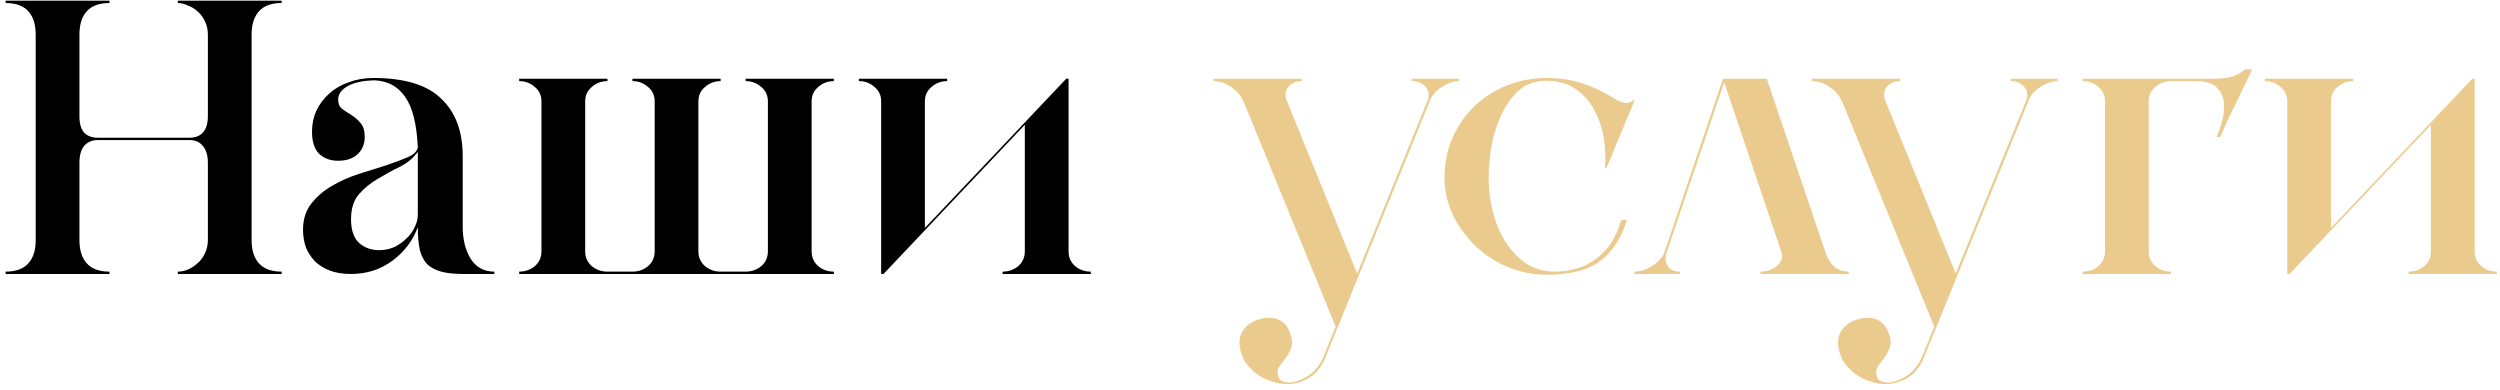
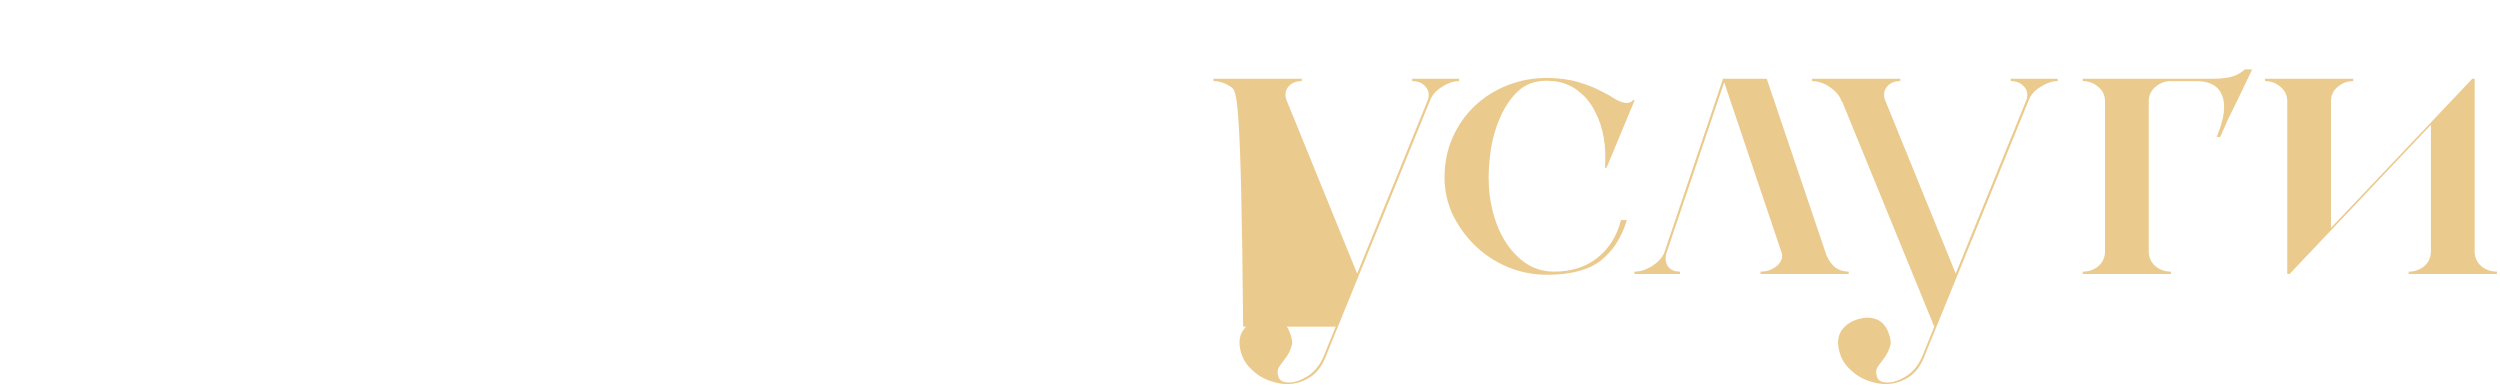
<svg xmlns="http://www.w3.org/2000/svg" width="365" height="57" viewBox="0 0 365 57" fill="none">
-   <path d="M0.824 39.658C2.306 39.658 3.408 39.259 4.13 38.461C4.852 37.663 5.213 36.523 5.213 35.041V5.059C5.213 3.577 4.852 2.437 4.13 1.639C3.408 0.841 2.306 0.442 0.824 0.442V0.1H15.986V0.442C14.504 0.442 13.402 0.841 12.68 1.639C11.958 2.437 11.597 3.577 11.597 5.059V16.972C11.597 18.036 11.825 18.834 12.281 19.366C12.775 19.86 13.44 20.107 14.276 20.107H27.671C28.507 20.107 29.153 19.86 29.609 19.366C30.103 18.834 30.35 18.036 30.35 16.972V5.059C30.35 4.299 30.198 3.634 29.894 3.064C29.628 2.494 29.267 2.019 28.811 1.639C28.393 1.259 27.918 0.974 27.386 0.784C26.892 0.556 26.417 0.442 25.961 0.442V0.1H41.123V0.442C39.641 0.442 38.539 0.841 37.817 1.639C37.095 2.437 36.734 3.577 36.734 5.059V35.041C36.734 36.523 37.095 37.663 37.817 38.461C38.539 39.259 39.641 39.658 41.123 39.658V40H25.961V39.658C26.417 39.658 26.892 39.563 27.386 39.373C27.918 39.145 28.393 38.841 28.811 38.461C29.267 38.081 29.628 37.606 29.894 37.036C30.198 36.428 30.35 35.763 30.35 35.041V23.755C30.35 22.691 30.103 21.874 29.609 21.304C29.153 20.734 28.507 20.449 27.671 20.449H14.276C13.44 20.449 12.775 20.734 12.281 21.304C11.825 21.874 11.597 22.691 11.597 23.755V35.041C11.597 36.523 11.958 37.663 12.68 38.461C13.402 39.259 14.504 39.658 15.986 39.658V40H0.824V39.658ZM44.242 33.559C44.242 32.039 44.641 30.766 45.439 29.74C46.237 28.714 47.225 27.859 48.403 27.175C49.619 26.453 50.93 25.864 52.336 25.408C53.78 24.952 55.11 24.534 56.326 24.154C57.58 23.736 58.644 23.337 59.518 22.957C60.392 22.577 60.886 22.102 61 21.532C60.848 18.15 60.24 15.699 59.176 14.179C58.112 12.621 56.611 11.804 54.673 11.728C53.001 11.766 51.69 12.051 50.74 12.583C49.828 13.115 49.372 13.761 49.372 14.521C49.372 15.129 49.562 15.585 49.942 15.889C50.36 16.193 50.816 16.497 51.31 16.801C51.804 17.105 52.241 17.485 52.621 17.941C53.039 18.397 53.248 19.081 53.248 19.993C53.248 21.019 52.906 21.855 52.222 22.501C51.538 23.147 50.588 23.47 49.372 23.47C48.232 23.47 47.301 23.128 46.579 22.444C45.895 21.722 45.553 20.658 45.553 19.252C45.553 18.15 45.762 17.124 46.18 16.174C46.636 15.224 47.263 14.388 48.061 13.666C48.859 12.944 49.809 12.393 50.911 12.013C52.013 11.595 53.21 11.386 54.502 11.386C59.062 11.386 62.368 12.393 64.42 14.407C66.51 16.383 67.555 19.176 67.555 22.786V33.046C67.555 34.984 67.954 36.58 68.752 37.834C69.55 39.05 70.69 39.658 72.172 39.658V40H67.612C66.32 40 65.256 39.886 64.42 39.658C63.584 39.43 62.9 39.069 62.368 38.575C61.874 38.043 61.513 37.34 61.285 36.466C61.095 35.554 61 34.452 61 33.16C60.278 35.136 59.043 36.77 57.295 38.062C55.547 39.354 53.533 40 51.253 40C50.037 40 48.992 39.829 48.118 39.487C47.244 39.145 46.522 38.689 45.952 38.119C45.382 37.511 44.945 36.827 44.641 36.067C44.375 35.269 44.242 34.433 44.242 33.559ZM51.253 32.02C51.253 33.578 51.633 34.718 52.393 35.44C53.191 36.162 54.179 36.523 55.357 36.523C56.155 36.523 56.896 36.371 57.58 36.067C58.264 35.725 58.853 35.307 59.347 34.813C59.879 34.319 60.278 33.768 60.544 33.16C60.848 32.552 61 31.963 61 31.393V22.786V22.159C60.392 23.033 59.537 23.755 58.435 24.325C57.333 24.857 56.25 25.446 55.186 26.092C54.122 26.7 53.191 27.46 52.393 28.372C51.633 29.246 51.253 30.462 51.253 32.02ZM75.803 40V39.658C76.677 39.658 77.438 39.392 78.084 38.86C78.73 38.29 79.052 37.568 79.052 36.694V14.806C79.052 13.932 78.73 13.229 78.084 12.697C77.438 12.127 76.677 11.842 75.803 11.842V11.5H88.686V11.842C87.811 11.842 87.052 12.127 86.406 12.697C85.76 13.229 85.436 13.932 85.436 14.806V36.694C85.436 37.568 85.76 38.29 86.406 38.86C87.052 39.392 87.811 39.658 88.686 39.658H92.334C93.207 39.658 93.968 39.392 94.614 38.86C95.26 38.29 95.582 37.568 95.582 36.694V14.806C95.582 13.932 95.26 13.229 94.614 12.697C93.968 12.127 93.207 11.842 92.334 11.842V11.5H105.215V11.842C104.341 11.842 103.581 12.127 102.935 12.697C102.289 13.229 101.966 13.932 101.966 14.806V36.694C101.966 37.568 102.289 38.29 102.935 38.86C103.581 39.392 104.341 39.658 105.215 39.658H108.863C109.737 39.658 110.497 39.392 111.143 38.86C111.789 38.29 112.112 37.568 112.112 36.694V14.806C112.112 13.932 111.789 13.229 111.143 12.697C110.497 12.127 109.737 11.842 108.863 11.842V11.5H121.745V11.842C120.871 11.842 120.111 12.127 119.465 12.697C118.819 13.229 118.496 13.932 118.496 14.806V36.694C118.496 37.568 118.819 38.29 119.465 38.86C120.111 39.392 120.871 39.658 121.745 39.658V40H75.803ZM125.4 11.5H138.282V11.842C137.408 11.842 136.648 12.127 136.002 12.697C135.356 13.229 135.033 13.932 135.033 14.806V33.274L155.667 11.5H156.009V36.694C156.009 37.568 156.332 38.29 156.978 38.86C157.624 39.392 158.384 39.658 159.258 39.658V40H146.376V39.658C147.25 39.658 148.01 39.392 148.656 38.86C149.302 38.29 149.625 37.568 149.625 36.694V18.226L128.991 40H128.649V14.806C128.649 13.932 128.326 13.229 127.68 12.697C127.034 12.127 126.274 11.842 125.4 11.842V11.5Z" fill="black" />
-   <path d="M177.168 11.5H190.05V11.842C189.252 11.842 188.625 12.089 188.169 12.583C187.713 13.077 187.58 13.704 187.77 14.464L198.144 39.943L208.518 14.464C208.708 13.704 208.556 13.077 208.062 12.583C207.606 12.089 206.979 11.842 206.181 11.842V11.5H213.021V11.842C212.261 11.842 211.482 12.089 210.684 12.583C209.886 13.039 209.297 13.628 208.917 14.35L193.755 51.571C193.185 53.205 192.368 54.364 191.304 55.048C190.24 55.732 189.119 56.074 187.941 56.074C187.219 56.074 186.516 55.96 185.832 55.732C185.148 55.542 184.502 55.257 183.894 54.877C183.324 54.497 182.811 54.06 182.355 53.566C181.937 53.11 181.614 52.597 181.386 52.027C180.892 50.735 180.835 49.633 181.215 48.721C181.633 47.809 182.393 47.144 183.495 46.726C184.141 46.498 184.73 46.384 185.262 46.384C186.782 46.384 187.808 47.125 188.34 48.607C188.682 49.481 188.739 50.184 188.511 50.716C188.321 51.286 188.055 51.799 187.713 52.255C187.371 52.711 187.048 53.148 186.744 53.566C186.478 54.022 186.459 54.535 186.687 55.105C186.877 55.599 187.39 55.846 188.226 55.846C188.986 55.846 189.841 55.561 190.791 54.991C191.779 54.421 192.577 53.49 193.185 52.198L195.009 47.695L181.557 14.806H181.5C181.196 13.97 180.607 13.267 179.733 12.697C178.897 12.127 178.042 11.842 177.168 11.842V11.5ZM210.9 25.921C210.9 23.793 211.299 21.836 212.097 20.05C212.895 18.264 213.978 16.725 215.346 15.433C216.714 14.141 218.329 13.134 220.191 12.412C222.053 11.69 224.029 11.348 226.119 11.386C227.829 11.424 229.292 11.633 230.508 12.013C231.762 12.393 232.826 12.811 233.7 13.267C234.612 13.723 235.353 14.141 235.923 14.521C236.531 14.863 237.063 15.034 237.519 15.034C237.899 15.034 238.222 14.882 238.488 14.578L238.659 14.635L234.555 24.496H234.327C234.441 23.014 234.384 21.57 234.156 20.164C233.928 18.758 233.51 17.485 232.902 16.345C232.332 15.167 231.572 14.198 230.622 13.438C229.672 12.64 228.551 12.127 227.259 11.899C227.031 11.861 226.784 11.842 226.518 11.842C226.29 11.804 226.062 11.785 225.834 11.785C224.124 11.785 222.718 12.298 221.616 13.324C220.552 14.35 219.697 15.604 219.051 17.086C218.405 18.53 217.949 20.069 217.683 21.703C217.455 23.299 217.341 24.705 217.341 25.921C217.341 27.745 217.569 29.493 218.025 31.165C218.481 32.837 219.127 34.3 219.963 35.554C220.799 36.808 221.806 37.815 222.984 38.575C224.162 39.297 225.473 39.658 226.917 39.658C229.425 39.658 231.515 38.993 233.187 37.663C234.897 36.333 236.056 34.49 236.664 32.134H237.519C236.759 34.68 235.486 36.656 233.7 38.062C231.914 39.43 229.311 40.114 225.891 40.114C223.801 40.114 221.825 39.715 219.963 38.917C218.139 38.119 216.562 37.055 215.232 35.725C213.902 34.395 212.838 32.894 212.04 31.222C211.28 29.512 210.9 27.745 210.9 25.921ZM238.621 39.658C239.457 39.658 240.312 39.392 241.186 38.86C242.06 38.29 242.649 37.663 242.953 36.979L251.56 11.5H257.944L266.665 37.264C266.969 37.986 267.387 38.575 267.919 39.031C268.489 39.449 269.154 39.658 269.914 39.658V40H257.032V39.658C257.45 39.658 257.849 39.601 258.229 39.487C258.647 39.335 259.008 39.145 259.312 38.917C259.616 38.689 259.844 38.423 259.996 38.119C260.186 37.777 260.243 37.416 260.167 37.036L251.731 12.013L243.352 36.808C243.086 37.568 243.124 38.233 243.466 38.803C243.808 39.373 244.416 39.658 245.29 39.658V40H238.621V39.658ZM264.56 11.5H277.442V11.842C276.644 11.842 276.017 12.089 275.561 12.583C275.105 13.077 274.972 13.704 275.162 14.464L285.536 39.943L295.91 14.464C296.1 13.704 295.948 13.077 295.454 12.583C294.998 12.089 294.371 11.842 293.573 11.842V11.5H300.413V11.842C299.653 11.842 298.874 12.089 298.076 12.583C297.278 13.039 296.689 13.628 296.309 14.35L281.147 51.571C280.577 53.205 279.76 54.364 278.696 55.048C277.632 55.732 276.511 56.074 275.333 56.074C274.611 56.074 273.908 55.96 273.224 55.732C272.54 55.542 271.894 55.257 271.286 54.877C270.716 54.497 270.203 54.06 269.747 53.566C269.329 53.11 269.006 52.597 268.778 52.027C268.284 50.735 268.227 49.633 268.607 48.721C269.025 47.809 269.785 47.144 270.887 46.726C271.533 46.498 272.122 46.384 272.654 46.384C274.174 46.384 275.2 47.125 275.732 48.607C276.074 49.481 276.131 50.184 275.903 50.716C275.713 51.286 275.447 51.799 275.105 52.255C274.763 52.711 274.44 53.148 274.136 53.566C273.87 54.022 273.851 54.535 274.079 55.105C274.269 55.599 274.782 55.846 275.618 55.846C276.378 55.846 277.233 55.561 278.183 54.991C279.171 54.421 279.969 53.49 280.577 52.198L282.401 47.695L268.949 14.806H268.892C268.588 13.97 267.999 13.267 267.125 12.697C266.289 12.127 265.434 11.842 264.56 11.842V11.5ZM307.331 36.694V14.806C307.331 13.932 307.008 13.229 306.362 12.697C305.716 12.127 304.956 11.842 304.082 11.842V11.5H320.669C321.543 11.5 322.322 11.5 323.006 11.5C323.69 11.5 324.317 11.462 324.887 11.386C325.457 11.31 325.97 11.177 326.426 10.987C326.882 10.797 327.319 10.512 327.737 10.132H328.82C328.174 11.5 327.547 12.811 326.939 14.065C326.407 15.129 325.875 16.212 325.343 17.314C324.849 18.416 324.45 19.309 324.146 19.993H323.633C324.735 17.371 325.001 15.357 324.431 13.951C323.899 12.545 322.645 11.842 320.669 11.842H316.964C316.09 11.842 315.33 12.127 314.684 12.697C314.038 13.229 313.715 13.932 313.715 14.806V36.694C313.715 37.568 314.038 38.29 314.684 38.86C315.33 39.392 316.09 39.658 316.964 39.658V40H304.082V39.658C304.956 39.658 305.716 39.392 306.362 38.86C307.008 38.29 307.331 37.568 307.331 36.694ZM330.689 11.5H343.571V11.842C342.697 11.842 341.937 12.127 341.291 12.697C340.645 13.229 340.322 13.932 340.322 14.806V33.274L360.956 11.5H361.298V36.694C361.298 37.568 361.621 38.29 362.267 38.86C362.913 39.392 363.673 39.658 364.547 39.658V40H351.665V39.658C352.539 39.658 353.299 39.392 353.945 38.86C354.591 38.29 354.914 37.568 354.914 36.694V18.226L334.28 40H333.938V14.806C333.938 13.932 333.615 13.229 332.969 12.697C332.323 12.127 331.563 11.842 330.689 11.842V11.5Z" fill="#EBCA8D" />
+   <path d="M177.168 11.5H190.05V11.842C189.252 11.842 188.625 12.089 188.169 12.583C187.713 13.077 187.58 13.704 187.77 14.464L198.144 39.943L208.518 14.464C208.708 13.704 208.556 13.077 208.062 12.583C207.606 12.089 206.979 11.842 206.181 11.842V11.5H213.021V11.842C212.261 11.842 211.482 12.089 210.684 12.583C209.886 13.039 209.297 13.628 208.917 14.35L193.755 51.571C193.185 53.205 192.368 54.364 191.304 55.048C190.24 55.732 189.119 56.074 187.941 56.074C187.219 56.074 186.516 55.96 185.832 55.732C185.148 55.542 184.502 55.257 183.894 54.877C183.324 54.497 182.811 54.06 182.355 53.566C181.937 53.11 181.614 52.597 181.386 52.027C180.892 50.735 180.835 49.633 181.215 48.721C181.633 47.809 182.393 47.144 183.495 46.726C184.141 46.498 184.73 46.384 185.262 46.384C186.782 46.384 187.808 47.125 188.34 48.607C188.682 49.481 188.739 50.184 188.511 50.716C188.321 51.286 188.055 51.799 187.713 52.255C187.371 52.711 187.048 53.148 186.744 53.566C186.478 54.022 186.459 54.535 186.687 55.105C186.877 55.599 187.39 55.846 188.226 55.846C188.986 55.846 189.841 55.561 190.791 54.991C191.779 54.421 192.577 53.49 193.185 52.198L195.009 47.695H181.5C181.196 13.97 180.607 13.267 179.733 12.697C178.897 12.127 178.042 11.842 177.168 11.842V11.5ZM210.9 25.921C210.9 23.793 211.299 21.836 212.097 20.05C212.895 18.264 213.978 16.725 215.346 15.433C216.714 14.141 218.329 13.134 220.191 12.412C222.053 11.69 224.029 11.348 226.119 11.386C227.829 11.424 229.292 11.633 230.508 12.013C231.762 12.393 232.826 12.811 233.7 13.267C234.612 13.723 235.353 14.141 235.923 14.521C236.531 14.863 237.063 15.034 237.519 15.034C237.899 15.034 238.222 14.882 238.488 14.578L238.659 14.635L234.555 24.496H234.327C234.441 23.014 234.384 21.57 234.156 20.164C233.928 18.758 233.51 17.485 232.902 16.345C232.332 15.167 231.572 14.198 230.622 13.438C229.672 12.64 228.551 12.127 227.259 11.899C227.031 11.861 226.784 11.842 226.518 11.842C226.29 11.804 226.062 11.785 225.834 11.785C224.124 11.785 222.718 12.298 221.616 13.324C220.552 14.35 219.697 15.604 219.051 17.086C218.405 18.53 217.949 20.069 217.683 21.703C217.455 23.299 217.341 24.705 217.341 25.921C217.341 27.745 217.569 29.493 218.025 31.165C218.481 32.837 219.127 34.3 219.963 35.554C220.799 36.808 221.806 37.815 222.984 38.575C224.162 39.297 225.473 39.658 226.917 39.658C229.425 39.658 231.515 38.993 233.187 37.663C234.897 36.333 236.056 34.49 236.664 32.134H237.519C236.759 34.68 235.486 36.656 233.7 38.062C231.914 39.43 229.311 40.114 225.891 40.114C223.801 40.114 221.825 39.715 219.963 38.917C218.139 38.119 216.562 37.055 215.232 35.725C213.902 34.395 212.838 32.894 212.04 31.222C211.28 29.512 210.9 27.745 210.9 25.921ZM238.621 39.658C239.457 39.658 240.312 39.392 241.186 38.86C242.06 38.29 242.649 37.663 242.953 36.979L251.56 11.5H257.944L266.665 37.264C266.969 37.986 267.387 38.575 267.919 39.031C268.489 39.449 269.154 39.658 269.914 39.658V40H257.032V39.658C257.45 39.658 257.849 39.601 258.229 39.487C258.647 39.335 259.008 39.145 259.312 38.917C259.616 38.689 259.844 38.423 259.996 38.119C260.186 37.777 260.243 37.416 260.167 37.036L251.731 12.013L243.352 36.808C243.086 37.568 243.124 38.233 243.466 38.803C243.808 39.373 244.416 39.658 245.29 39.658V40H238.621V39.658ZM264.56 11.5H277.442V11.842C276.644 11.842 276.017 12.089 275.561 12.583C275.105 13.077 274.972 13.704 275.162 14.464L285.536 39.943L295.91 14.464C296.1 13.704 295.948 13.077 295.454 12.583C294.998 12.089 294.371 11.842 293.573 11.842V11.5H300.413V11.842C299.653 11.842 298.874 12.089 298.076 12.583C297.278 13.039 296.689 13.628 296.309 14.35L281.147 51.571C280.577 53.205 279.76 54.364 278.696 55.048C277.632 55.732 276.511 56.074 275.333 56.074C274.611 56.074 273.908 55.96 273.224 55.732C272.54 55.542 271.894 55.257 271.286 54.877C270.716 54.497 270.203 54.06 269.747 53.566C269.329 53.11 269.006 52.597 268.778 52.027C268.284 50.735 268.227 49.633 268.607 48.721C269.025 47.809 269.785 47.144 270.887 46.726C271.533 46.498 272.122 46.384 272.654 46.384C274.174 46.384 275.2 47.125 275.732 48.607C276.074 49.481 276.131 50.184 275.903 50.716C275.713 51.286 275.447 51.799 275.105 52.255C274.763 52.711 274.44 53.148 274.136 53.566C273.87 54.022 273.851 54.535 274.079 55.105C274.269 55.599 274.782 55.846 275.618 55.846C276.378 55.846 277.233 55.561 278.183 54.991C279.171 54.421 279.969 53.49 280.577 52.198L282.401 47.695L268.949 14.806H268.892C268.588 13.97 267.999 13.267 267.125 12.697C266.289 12.127 265.434 11.842 264.56 11.842V11.5ZM307.331 36.694V14.806C307.331 13.932 307.008 13.229 306.362 12.697C305.716 12.127 304.956 11.842 304.082 11.842V11.5H320.669C321.543 11.5 322.322 11.5 323.006 11.5C323.69 11.5 324.317 11.462 324.887 11.386C325.457 11.31 325.97 11.177 326.426 10.987C326.882 10.797 327.319 10.512 327.737 10.132H328.82C328.174 11.5 327.547 12.811 326.939 14.065C326.407 15.129 325.875 16.212 325.343 17.314C324.849 18.416 324.45 19.309 324.146 19.993H323.633C324.735 17.371 325.001 15.357 324.431 13.951C323.899 12.545 322.645 11.842 320.669 11.842H316.964C316.09 11.842 315.33 12.127 314.684 12.697C314.038 13.229 313.715 13.932 313.715 14.806V36.694C313.715 37.568 314.038 38.29 314.684 38.86C315.33 39.392 316.09 39.658 316.964 39.658V40H304.082V39.658C304.956 39.658 305.716 39.392 306.362 38.86C307.008 38.29 307.331 37.568 307.331 36.694ZM330.689 11.5H343.571V11.842C342.697 11.842 341.937 12.127 341.291 12.697C340.645 13.229 340.322 13.932 340.322 14.806V33.274L360.956 11.5H361.298V36.694C361.298 37.568 361.621 38.29 362.267 38.86C362.913 39.392 363.673 39.658 364.547 39.658V40H351.665V39.658C352.539 39.658 353.299 39.392 353.945 38.86C354.591 38.29 354.914 37.568 354.914 36.694V18.226L334.28 40H333.938V14.806C333.938 13.932 333.615 13.229 332.969 12.697C332.323 12.127 331.563 11.842 330.689 11.842V11.5Z" fill="#EBCA8D" />
</svg>